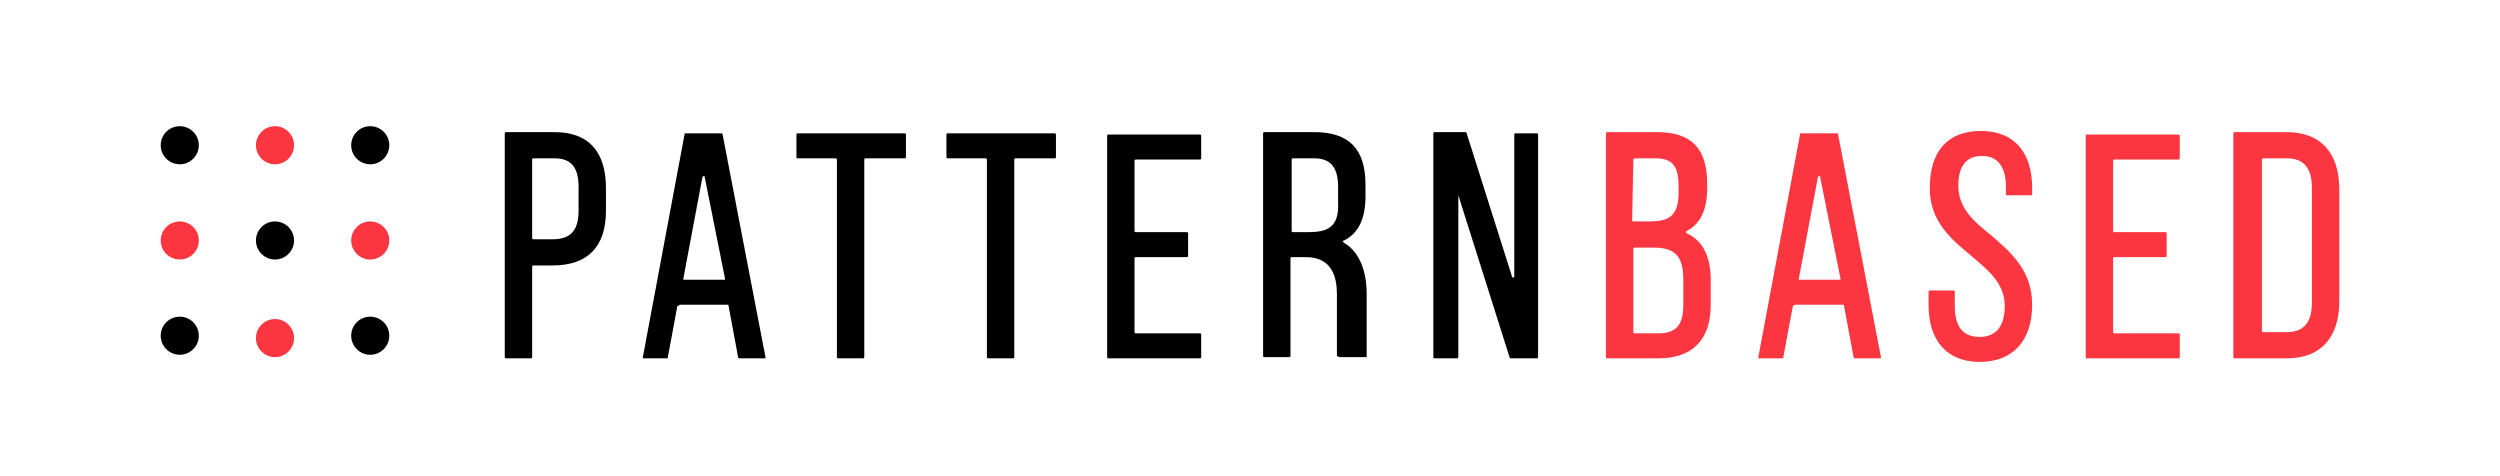
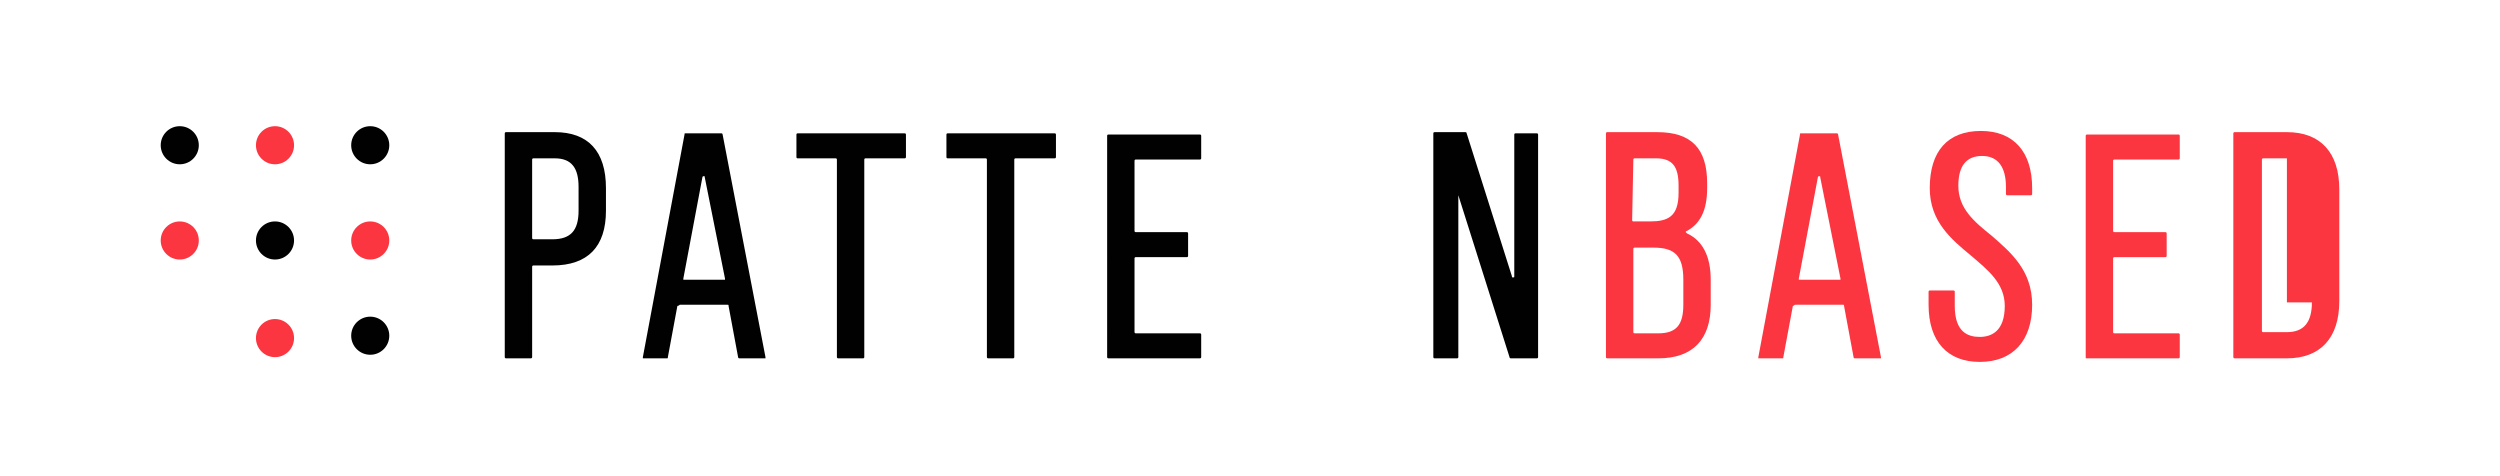
<svg xmlns="http://www.w3.org/2000/svg" version="1.1" id="Layer_1" x="0px" y="0px" viewBox="0 0 210 40" style="enable-background:new 0 0 210 40;" xml:space="preserve">
  <style type="text/css">
	.st0{fill:#010101;}
	.st1{fill:#FB3640;}
</style>
  <g>
    <circle class="st0" cx="15.1" cy="12.2" r="1.6" />
    <circle class="st1" cx="23.1" cy="12.2" r="1.6" />
    <circle class="st0" cx="31.1" cy="12.2" r="1.6" />
    <circle class="st1" cx="15.1" cy="20.2" r="1.6" />
    <circle class="st0" cx="23.1" cy="20.2" r="1.6" />
    <circle class="st1" cx="23.1" cy="28.4" r="1.6" />
    <circle class="st1" cx="31.1" cy="20.2" r="1.6" />
-     <circle class="st0" cx="15.1" cy="28.2" r="1.6" />
    <circle class="st0" cx="31.1" cy="28.2" r="1.6" />
  </g>
  <g>
    <g>
      <path class="st0" d="M50.9,15.8c0-3.1-1.5-4.7-4.3-4.7h-4.1c-0.1,0-0.1,0.1-0.1,0.1V30c0,0.1,0.1,0.1,0.1,0.1h2.1    c0.1,0,0.1-0.1,0.1-0.1v-7.6c0-0.1,0.1-0.1,0.1-0.1h1.6c3,0,4.5-1.6,4.5-4.6C50.9,17.7,50.9,15.8,50.9,15.8z M48.6,17.7    c0,1.7-0.7,2.4-2.2,2.4h-1.6c-0.1,0-0.1-0.1-0.1-0.1v-6.6c0-0.1,0.1-0.1,0.1-0.1h1.8c1.4,0,2,0.8,2,2.4V17.7z" />
      <path class="st0" d="M57.1,25.6h4l0,0c0.1,0,0.1,0,0.1,0.1L62,30c0,0.1,0.1,0.1,0.1,0.1h2.1h0.1V30l-3.6-18.7    c0-0.1-0.1-0.1-0.1-0.1h-3c-0.1,0-0.1,0-0.1,0.1L54,30v0.1h0.1H56c0.1,0,0.1,0,0.1-0.1l0.8-4.3C57,25.7,57.1,25.6,57.1,25.6z     M59,14.9c0-0.1,0.1-0.1,0.1-0.1c0.1,0,0.1,0,0.1,0.1l1.7,8.5v0.1h-0.1h-3.3l0,0h-0.1v-0.1L59,14.9z" />
      <path class="st0" d="M76,13.3c0.1,0,0.1-0.1,0.1-0.1v-1.9c0-0.1-0.1-0.1-0.1-0.1h-9c-0.1,0-0.1,0.1-0.1,0.1v1.9    c0,0.1,0.1,0.1,0.1,0.1h3.2c0.1,0,0.1,0.1,0.1,0.1V30c0,0.1,0.1,0.1,0.1,0.1h2.1c0.1,0,0.1-0.1,0.1-0.1V13.4    c0-0.1,0.1-0.1,0.1-0.1S76,13.3,76,13.3z" />
      <path class="st0" d="M88.6,13.3c0.1,0,0.1-0.1,0.1-0.1v-1.9c0-0.1-0.1-0.1-0.1-0.1h-9c-0.1,0-0.1,0.1-0.1,0.1v1.9    c0,0.1,0.1,0.1,0.1,0.1h3.2c0.1,0,0.1,0.1,0.1,0.1V30c0,0.1,0.1,0.1,0.1,0.1h2.1c0.1,0,0.1-0.1,0.1-0.1V13.4    c0-0.1,0.1-0.1,0.1-0.1S88.6,13.3,88.6,13.3z" />
      <path class="st0" d="M93.1,30.1h7.7c0.1,0,0.1-0.1,0.1-0.1v-1.9c0-0.1-0.1-0.1-0.1-0.1h-5.4c-0.1,0-0.1-0.1-0.1-0.1v-6.2    c0-0.1,0.1-0.1,0.1-0.1h4.3c0.1,0,0.1-0.1,0.1-0.1v-1.9c0-0.1-0.1-0.1-0.1-0.1h-4.3c-0.1,0-0.1-0.1-0.1-0.1v-5.9    c0-0.1,0.1-0.1,0.1-0.1h5.4c0.1,0,0.1-0.1,0.1-0.1v-1.9c0-0.1-0.1-0.1-0.1-0.1h-7.7c-0.1,0-0.1,0.1-0.1,0.1V30    C93,30.1,93.1,30.1,93.1,30.1z" />
-       <path class="st0" d="M112.6,30h2.1h0.1v-0.1v-5.2c0-2.1-0.7-3.6-1.9-4.3l-0.1-0.1c0,0,0-0.1,0.1-0.1c1.2-0.6,1.8-1.8,1.8-3.7v-1    c0-3-1.4-4.4-4.3-4.4h-4.2c-0.1,0-0.1,0.1-0.1,0.1v18.7c0,0.1,0.1,0.1,0.1,0.1h2.1c0.1,0,0.1-0.1,0.1-0.1v-8.2    c0-0.1,0.1-0.1,0.1-0.1h1.2c2.2,0,2.6,1.7,2.6,3.1v5.2C112.5,30,112.5,30,112.6,30z M109.9,19.5h-1.3c-0.1,0-0.1-0.1-0.1-0.1v-6    c0-0.1,0.1-0.1,0.1-0.1h1.8c1.4,0,2,0.8,2,2.4V17C112.5,19.1,111.5,19.5,109.9,19.5z" />
      <path class="st0" d="M122.5,16.4l4.3,13.6c0,0.1,0.1,0.1,0.1,0.1h2.2c0.1,0,0.1-0.1,0.1-0.1V11.3c0-0.1-0.1-0.1-0.1-0.1h-1.8    c-0.1,0-0.1,0.1-0.1,0.1v11.9c0,0.1,0,0.1-0.1,0.1s-0.1,0-0.1-0.1l-3.8-12c0-0.1-0.1-0.1-0.1-0.1h-2.6c-0.1,0-0.1,0.1-0.1,0.1V30    c0,0.1,0.1,0.1,0.1,0.1h1.9c0.1,0,0.1-0.1,0.1-0.1V16.5C122.5,16.4,122.5,16.4,122.5,16.4L122.5,16.4    C122.4,16.3,122.5,16.4,122.5,16.4z" />
    </g>
    <g>
      <path class="st1" d="M143.7,23.5c0-2-0.7-3.3-2-3.9l-0.1-0.1c0,0,0-0.1,0.1-0.1c1.1-0.6,1.7-1.7,1.7-3.6v-0.4    c0-2.9-1.3-4.3-4.2-4.3H135c-0.1,0-0.1,0.1-0.1,0.1V30c0,0.1,0.1,0.1,0.1,0.1h4.3c2.9,0,4.4-1.6,4.4-4.5V23.5z M137.2,13.4    c0-0.1,0.1-0.1,0.1-0.1h1.8c1.4,0,1.9,0.7,1.9,2.3v0.6c0,2-0.9,2.4-2.4,2.4h-1.4c-0.1,0-0.1-0.1-0.1-0.1L137.2,13.4L137.2,13.4z     M141.4,25.6c0,1.7-0.6,2.4-2.1,2.4h-2c-0.1,0-0.1-0.1-0.1-0.1v-7c0-0.1,0.1-0.1,0.1-0.1h1.6c1.8,0,2.5,0.7,2.5,2.7V25.6z" />
      <path class="st1" d="M150.8,25.6h4l0,0c0.1,0,0.1,0,0.1,0.1l0.8,4.3c0,0.1,0.1,0.1,0.1,0.1h2.1h0.1V30l-3.6-18.7    c0-0.1-0.1-0.1-0.1-0.1h-3c-0.1,0-0.1,0-0.1,0.1L147.7,30v0.1h0.1h1.9c0.1,0,0.1,0,0.1-0.1l0.8-4.3    C150.7,25.7,150.7,25.6,150.8,25.6z M152.7,14.9c0-0.1,0.1-0.1,0.1-0.1c0.1,0,0.1,0,0.1,0.1l1.7,8.5v0.1h-0.1h-3.3l0,0h-0.1v-0.1    L152.7,14.9z" />
      <path class="st1" d="M167.3,19.8L167.3,19.8L167.3,19.8c-1.5-1.2-2.8-2.3-2.8-4.2c0-1.7,0.7-2.5,2-2.5s2,0.9,2,2.6v0.6    c0,0.1,0.1,0.1,0.1,0.1h2c0.1,0,0.1-0.1,0.1-0.1v-0.5c0-3.1-1.6-4.8-4.3-4.8c-2.8,0-4.3,1.7-4.3,4.8c0,2.8,1.8,4.3,3.5,5.7    c1.4,1.2,2.8,2.3,2.8,4.2c0,2.1-1.1,2.6-2.1,2.6s-2.1-0.4-2.1-2.6v-1.2c0-0.1-0.1-0.1-0.1-0.1h-2c-0.1,0-0.1,0.1-0.1,0.1v1.1    c0,3.1,1.6,4.8,4.3,4.8c2.8,0,4.4-1.8,4.4-4.8C170.7,22.7,168.9,21.2,167.3,19.8z" />
      <path class="st1" d="M175.3,30.1h7.7c0.1,0,0.1-0.1,0.1-0.1v-1.9c0-0.1-0.1-0.1-0.1-0.1h-5.4c-0.1,0-0.1-0.1-0.1-0.1v-6.2    c0-0.1,0.1-0.1,0.1-0.1h4.3c0.1,0,0.1-0.1,0.1-0.1v-1.9c0-0.1-0.1-0.1-0.1-0.1h-4.3c-0.1,0-0.1-0.1-0.1-0.1v-5.9    c0-0.1,0.1-0.1,0.1-0.1h5.4c0.1,0,0.1-0.1,0.1-0.1v-1.9c0-0.1-0.1-0.1-0.1-0.1h-7.7c-0.1,0-0.1,0.1-0.1,0.1V30    C175.2,30.1,175.2,30.1,175.3,30.1z" />
-       <path class="st1" d="M196.5,15.9c0-3.1-1.6-4.8-4.4-4.8h-4.4c-0.1,0-0.1,0.1-0.1,0.1V30c0,0.1,0.1,0.1,0.1,0.1h4.4    c2.8,0,4.4-1.7,4.4-4.8V15.9z M194.2,25.4c0,1.7-0.7,2.5-2.1,2.5h-2c-0.1,0-0.1-0.1-0.1-0.1V13.4c0-0.1,0.1-0.1,0.1-0.1h2    c1.4,0,2.1,0.8,2.1,2.5V25.4z" />
+       <path class="st1" d="M196.5,15.9c0-3.1-1.6-4.8-4.4-4.8h-4.4c-0.1,0-0.1,0.1-0.1,0.1V30c0,0.1,0.1,0.1,0.1,0.1h4.4    c2.8,0,4.4-1.7,4.4-4.8V15.9z M194.2,25.4c0,1.7-0.7,2.5-2.1,2.5h-2c-0.1,0-0.1-0.1-0.1-0.1V13.4c0-0.1,0.1-0.1,0.1-0.1h2    V25.4z" />
    </g>
  </g>
</svg>